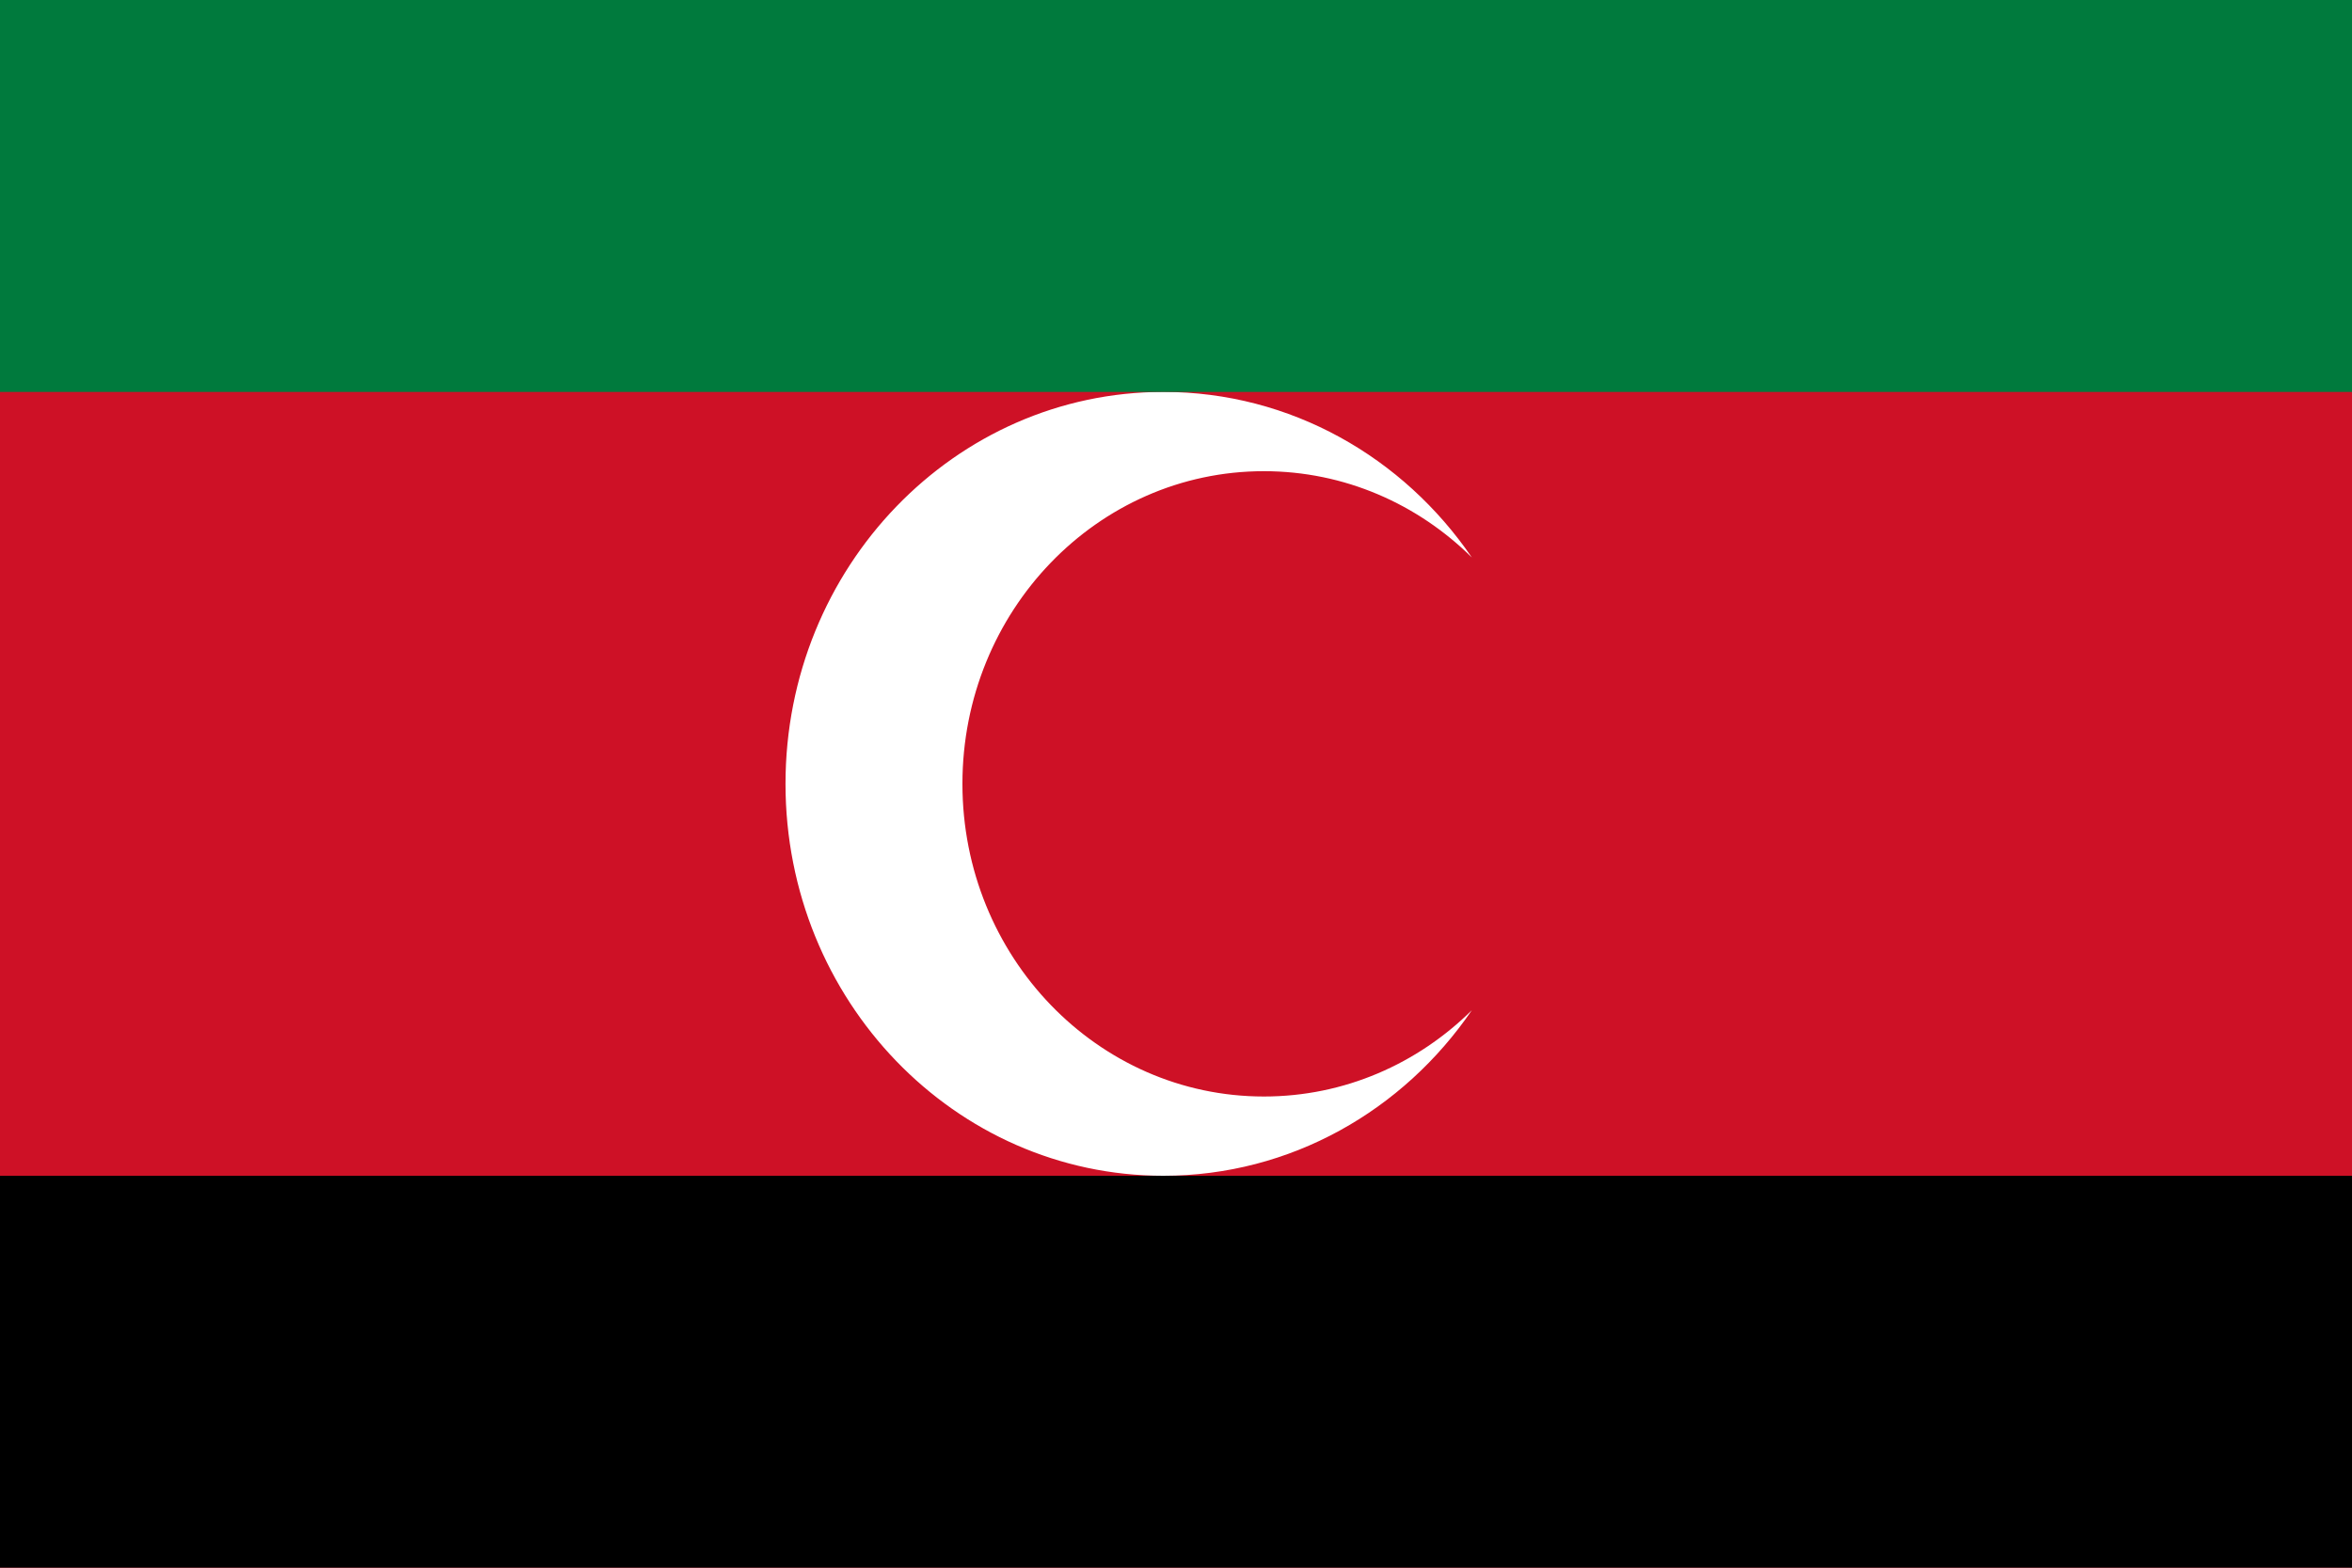
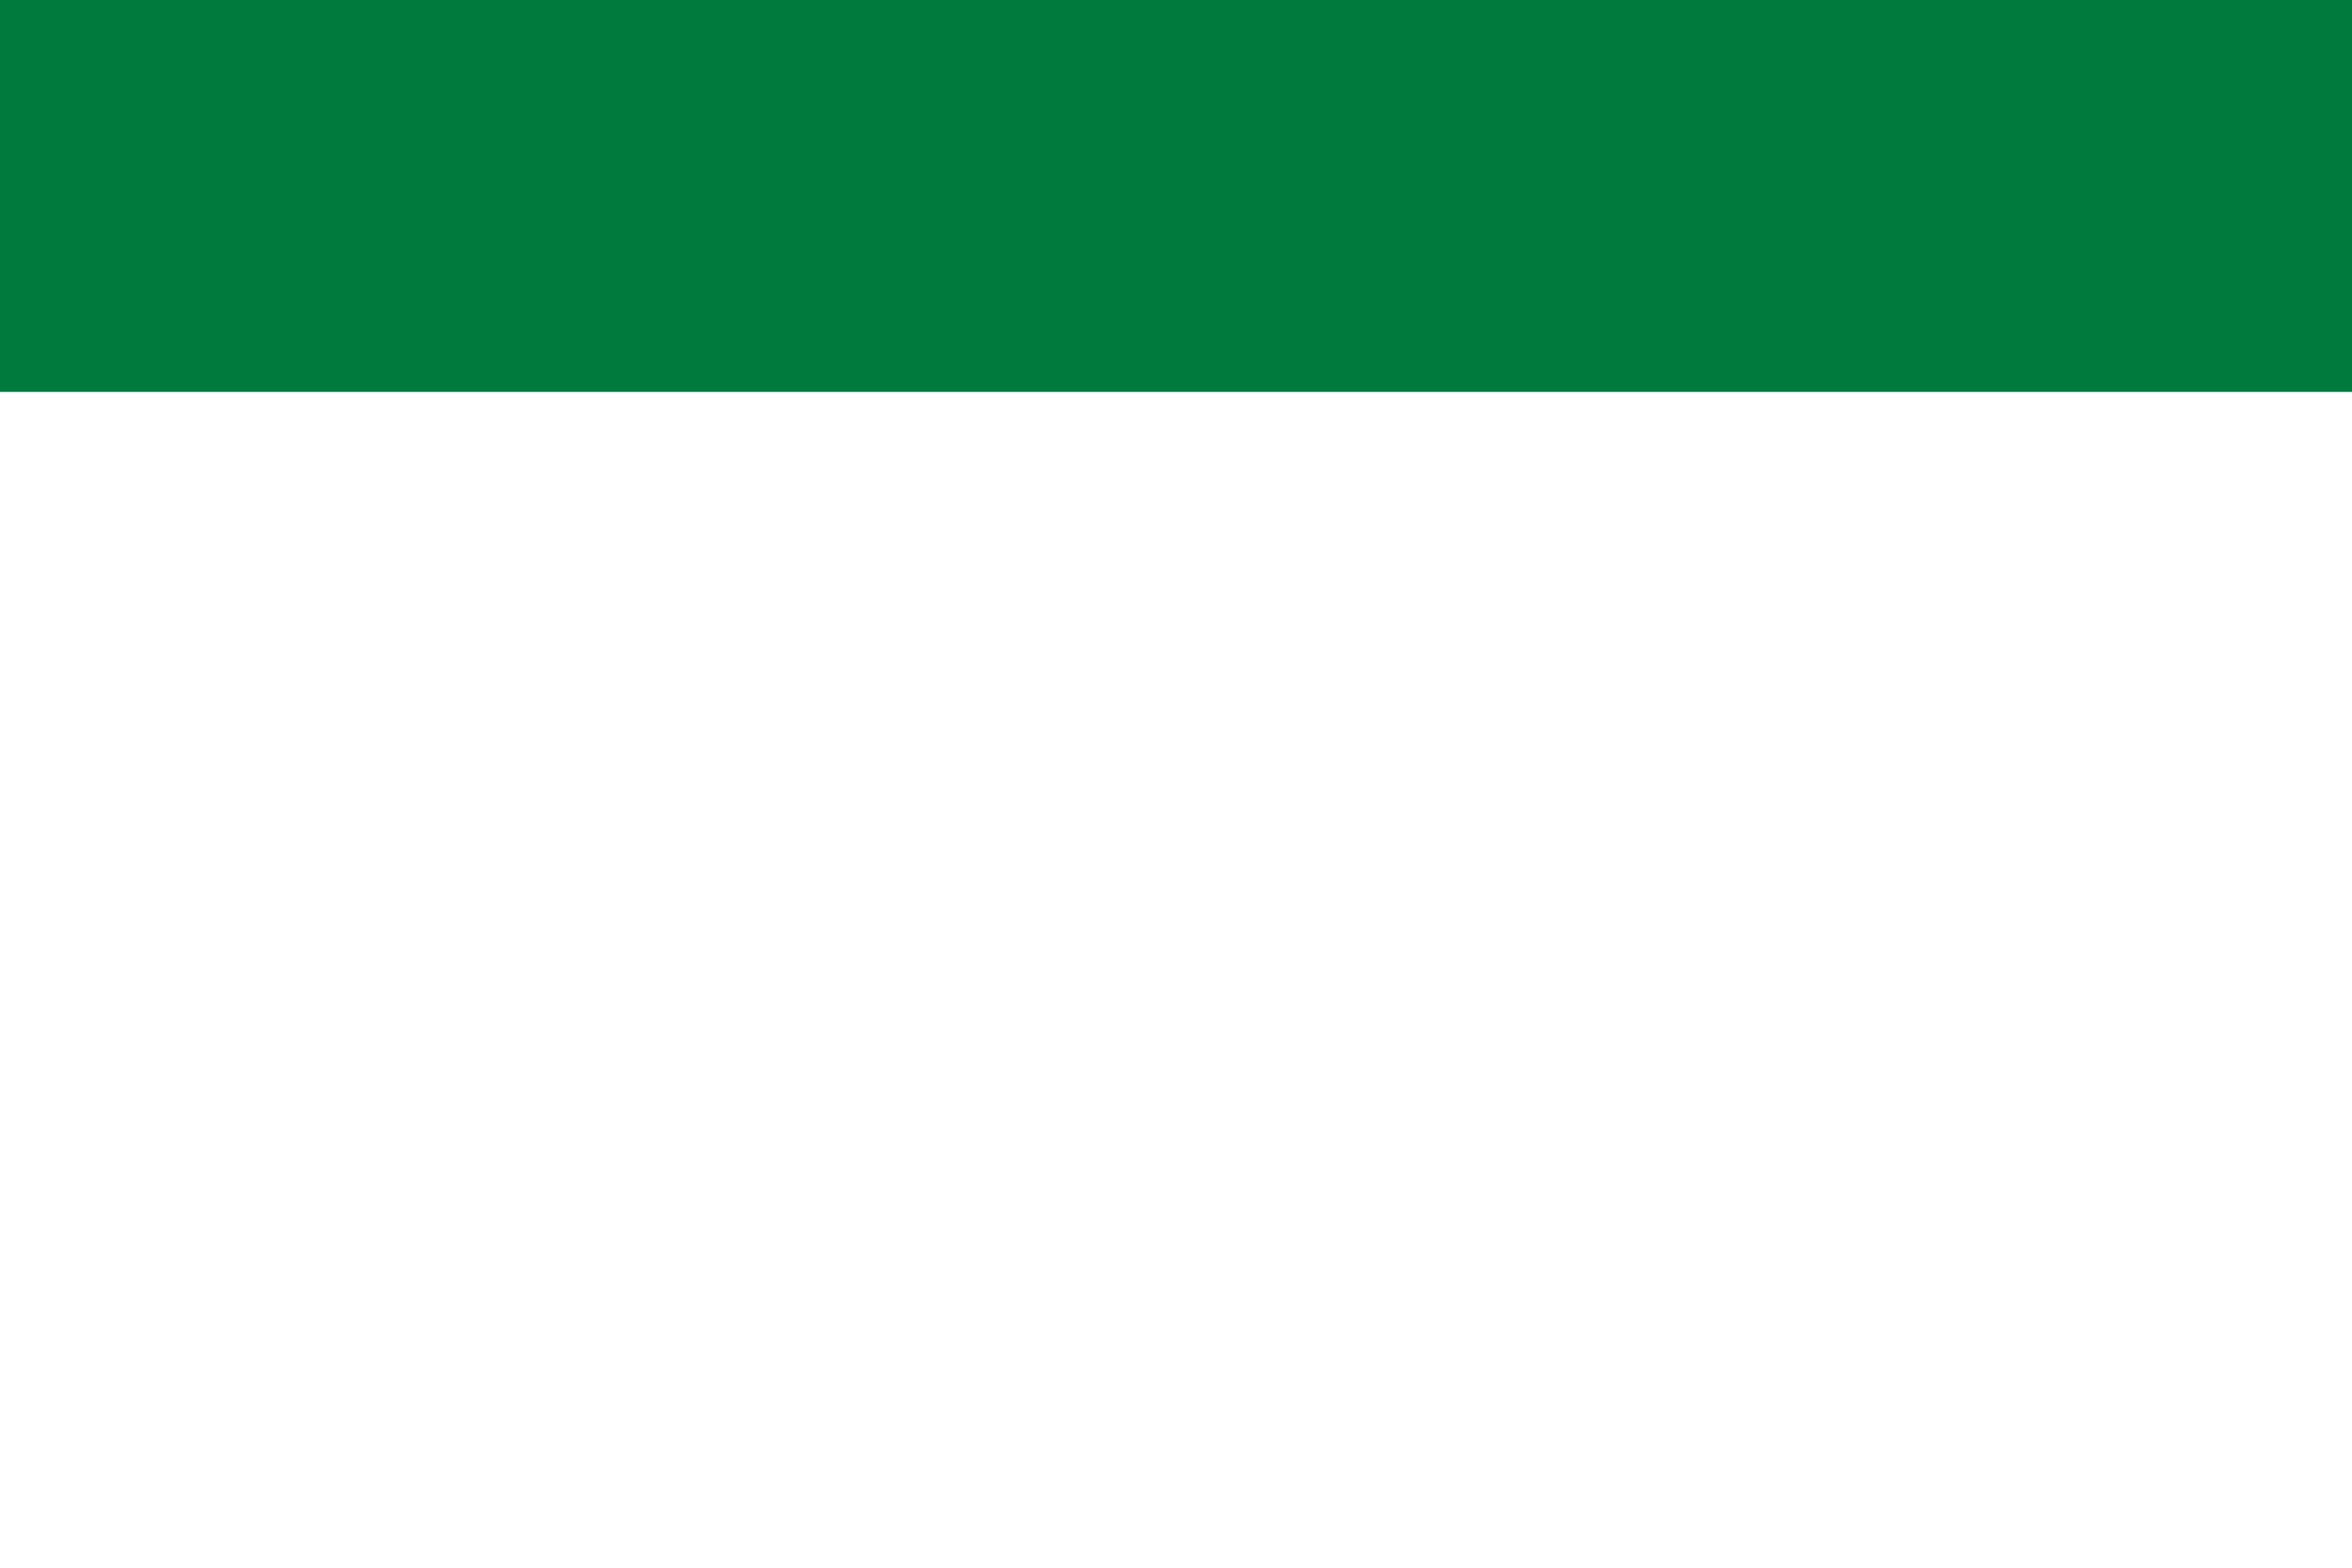
<svg xmlns="http://www.w3.org/2000/svg" xmlns:ns1="http://www.inkscape.org/namespaces/inkscape" xmlns:ns2="http://sodipodi.sourceforge.net/DTD/sodipodi-0.dtd" height="500" width="750" viewBox="0 0 750 500" version="1.1" id="svg2" ns1:version="0.48.1 " ns2:docname="AJAX.svg">
  <defs id="defs20" />
  <ns2:namedview pagecolor="#ffffff" bordercolor="#666666" borderopacity="1" objecttolerance="10" gridtolerance="10" guidetolerance="10" ns1:pageopacity="0" ns1:pageshadow="2" ns1:window-width="1280" ns1:window-height="1004" id="namedview18" showgrid="false" fit-margin-top="0" fit-margin-left="0" fit-margin-right="0" fit-margin-bottom="0" ns1:zoom="0.74770463" ns1:cx="331.15865" ns1:cy="307.26913" ns1:window-x="-8" ns1:window-y="-8" ns1:window-maximized="1" ns1:current-layer="svg2" />
-   <rect width="750" height="500" id="rect6" style="fill:#ce1126;fill-opacity:1;stroke:none" x="0" y="0" />
  <g transform="scale(0.964,1)" id="g8" style="stroke:none">
-     <path d="m 371.094,125 c -66.571,0 -120.531,55.964 -120.531,125 0,69.036 53.96,125 120.531,125 40.645,0 76.572,-20.851 98.406,-52.812 -17.256,17.061 -40.62,27.531 -66.344,27.531 C 350.048,349.719 307,305.074 307,250 c 0,-55.074 43.048,-99.719 96.156,-99.719 25.724,0 49.088,10.47 66.344,27.531 C 447.666,145.851 411.739,125 371.094,125 z" transform="scale(1.037,1)" id="circle10" style="fill:#ffffff;stroke:none" ns1:connector-curvature="0" />
+     <path d="m 371.094,125 C 350.048,349.719 307,305.074 307,250 c 0,-55.074 43.048,-99.719 96.156,-99.719 25.724,0 49.088,10.47 66.344,27.531 C 447.666,145.851 411.739,125 371.094,125 z" transform="scale(1.037,1)" id="circle10" style="fill:#ffffff;stroke:none" ns1:connector-curvature="0" />
  </g>
  <rect width="750" height="125" id="rect14" style="fill:#007a3d;fill-opacity:1;stroke:none" x="0" y="0" />
-   <rect y="375" width="750" height="125" id="rect16" style="stroke:none;fill:#000000;fill-opacity:1" x="0" />
</svg>